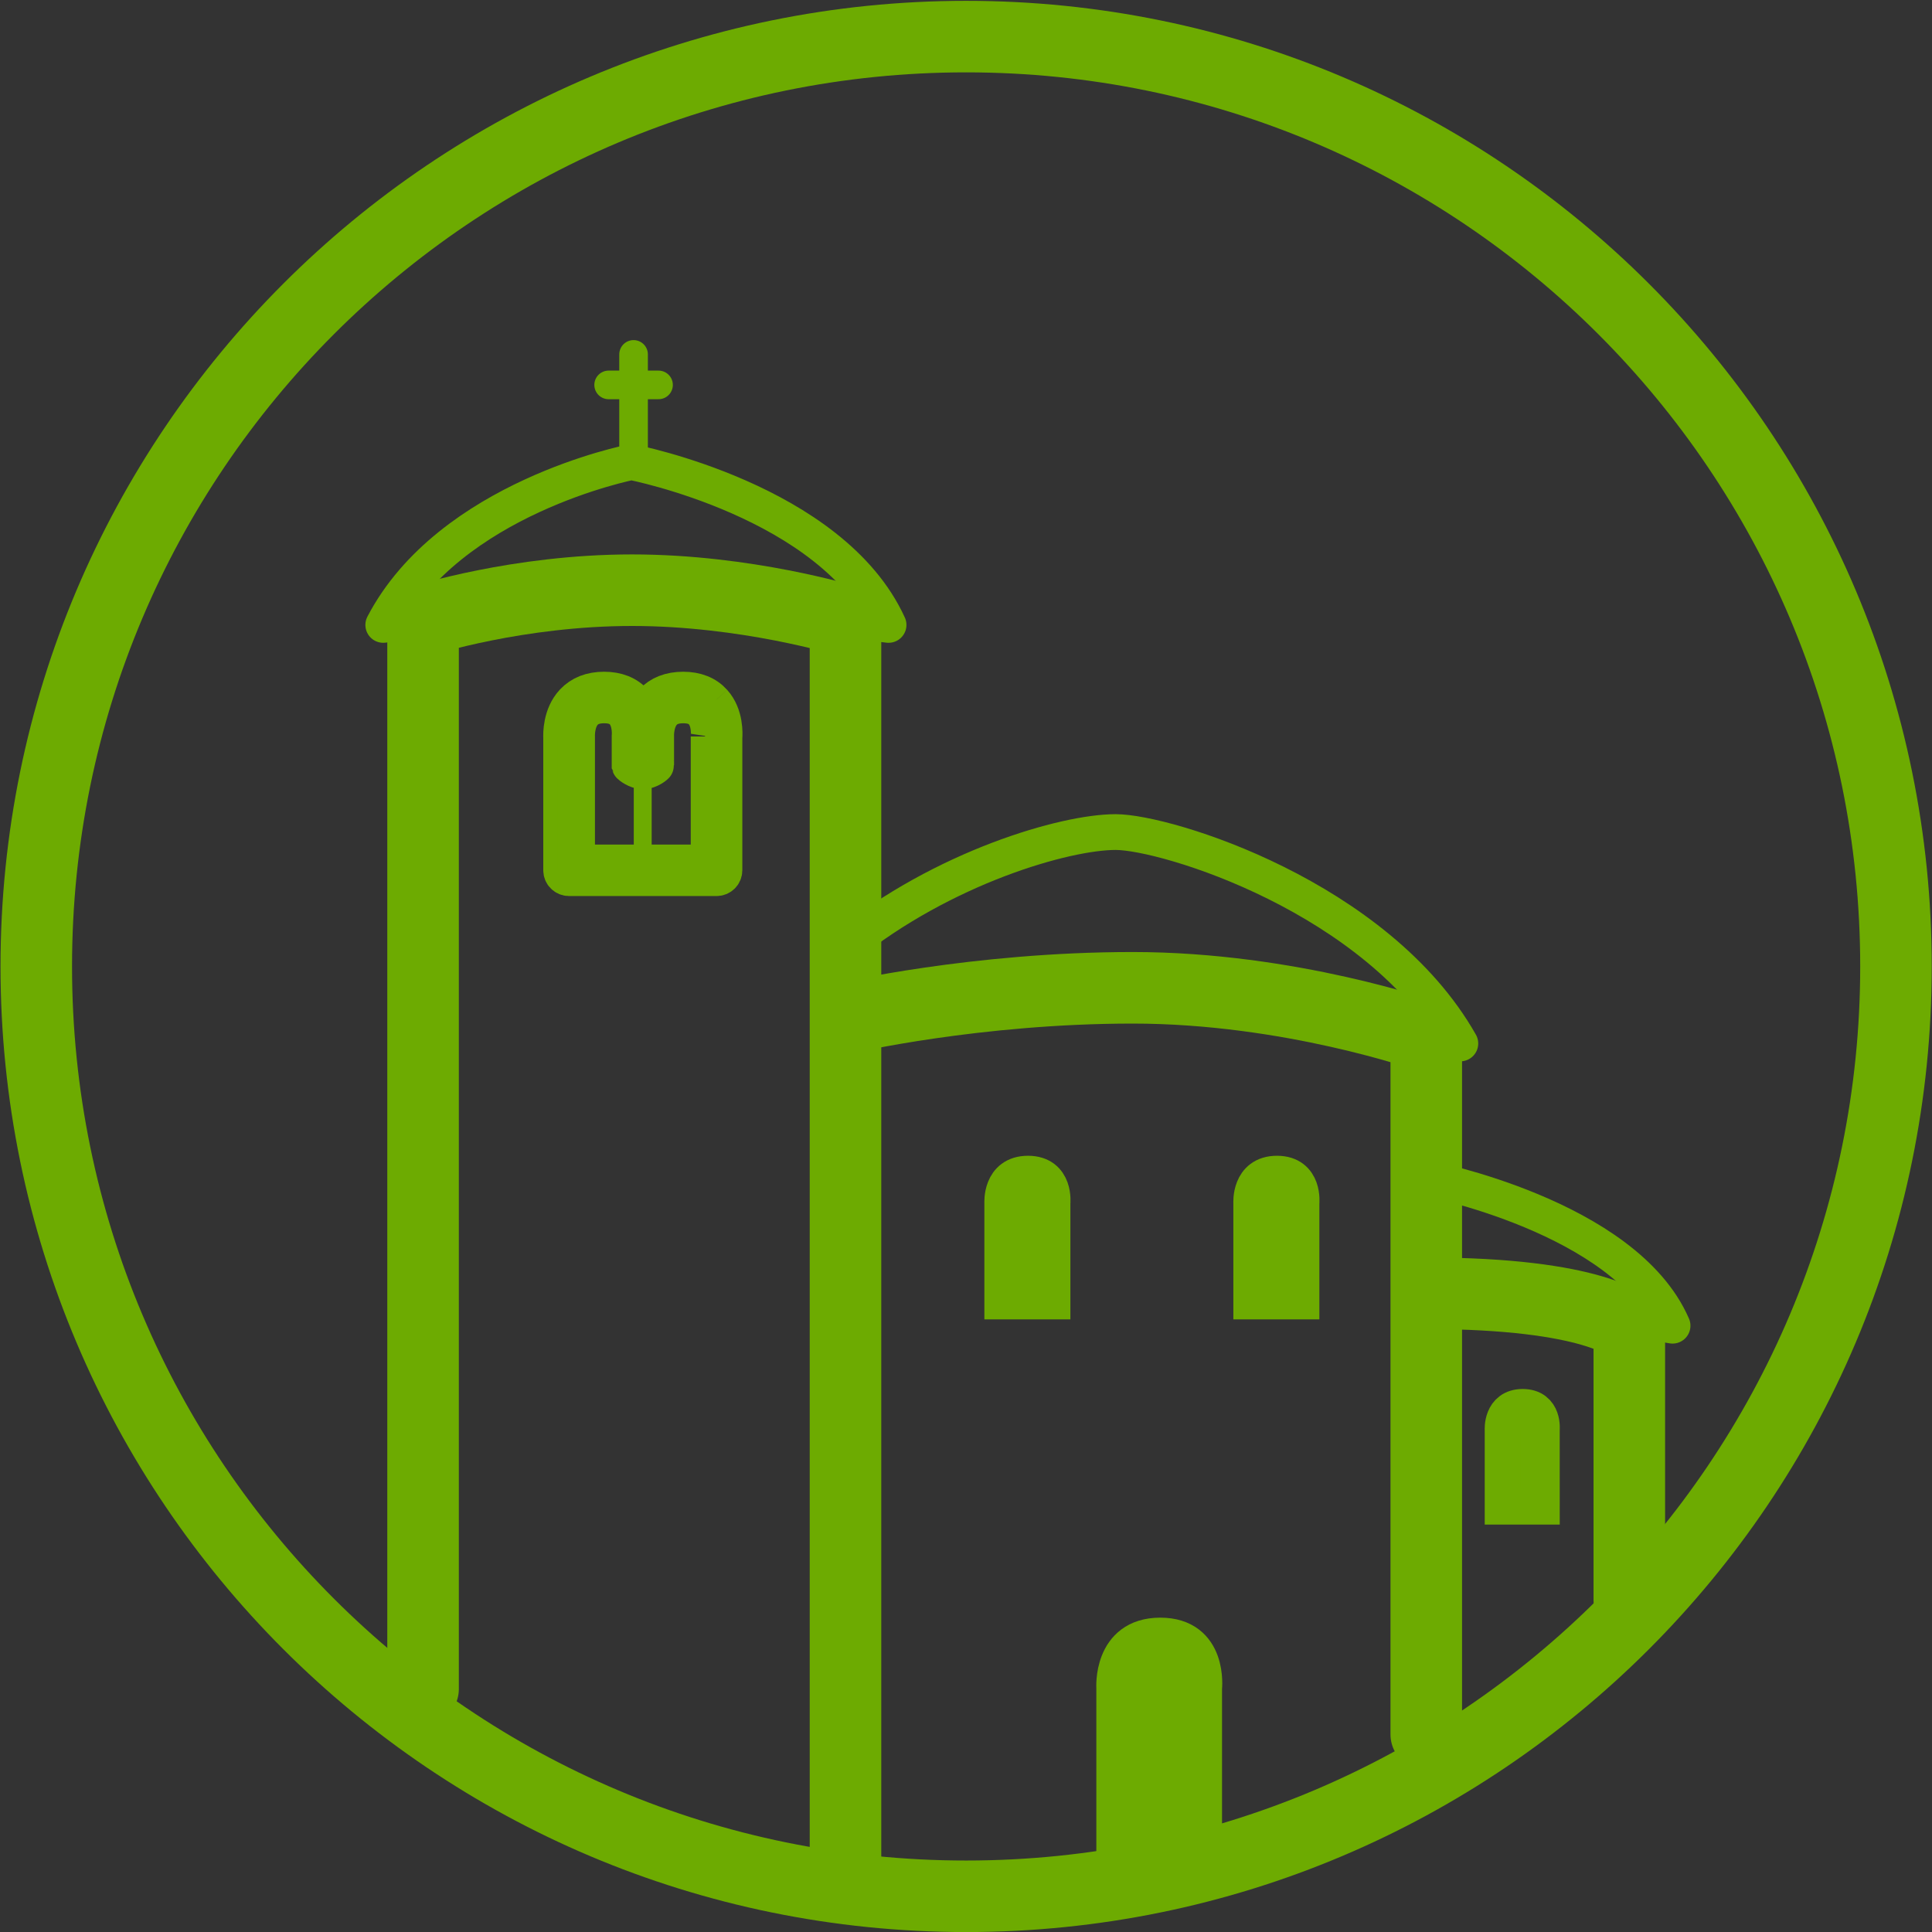
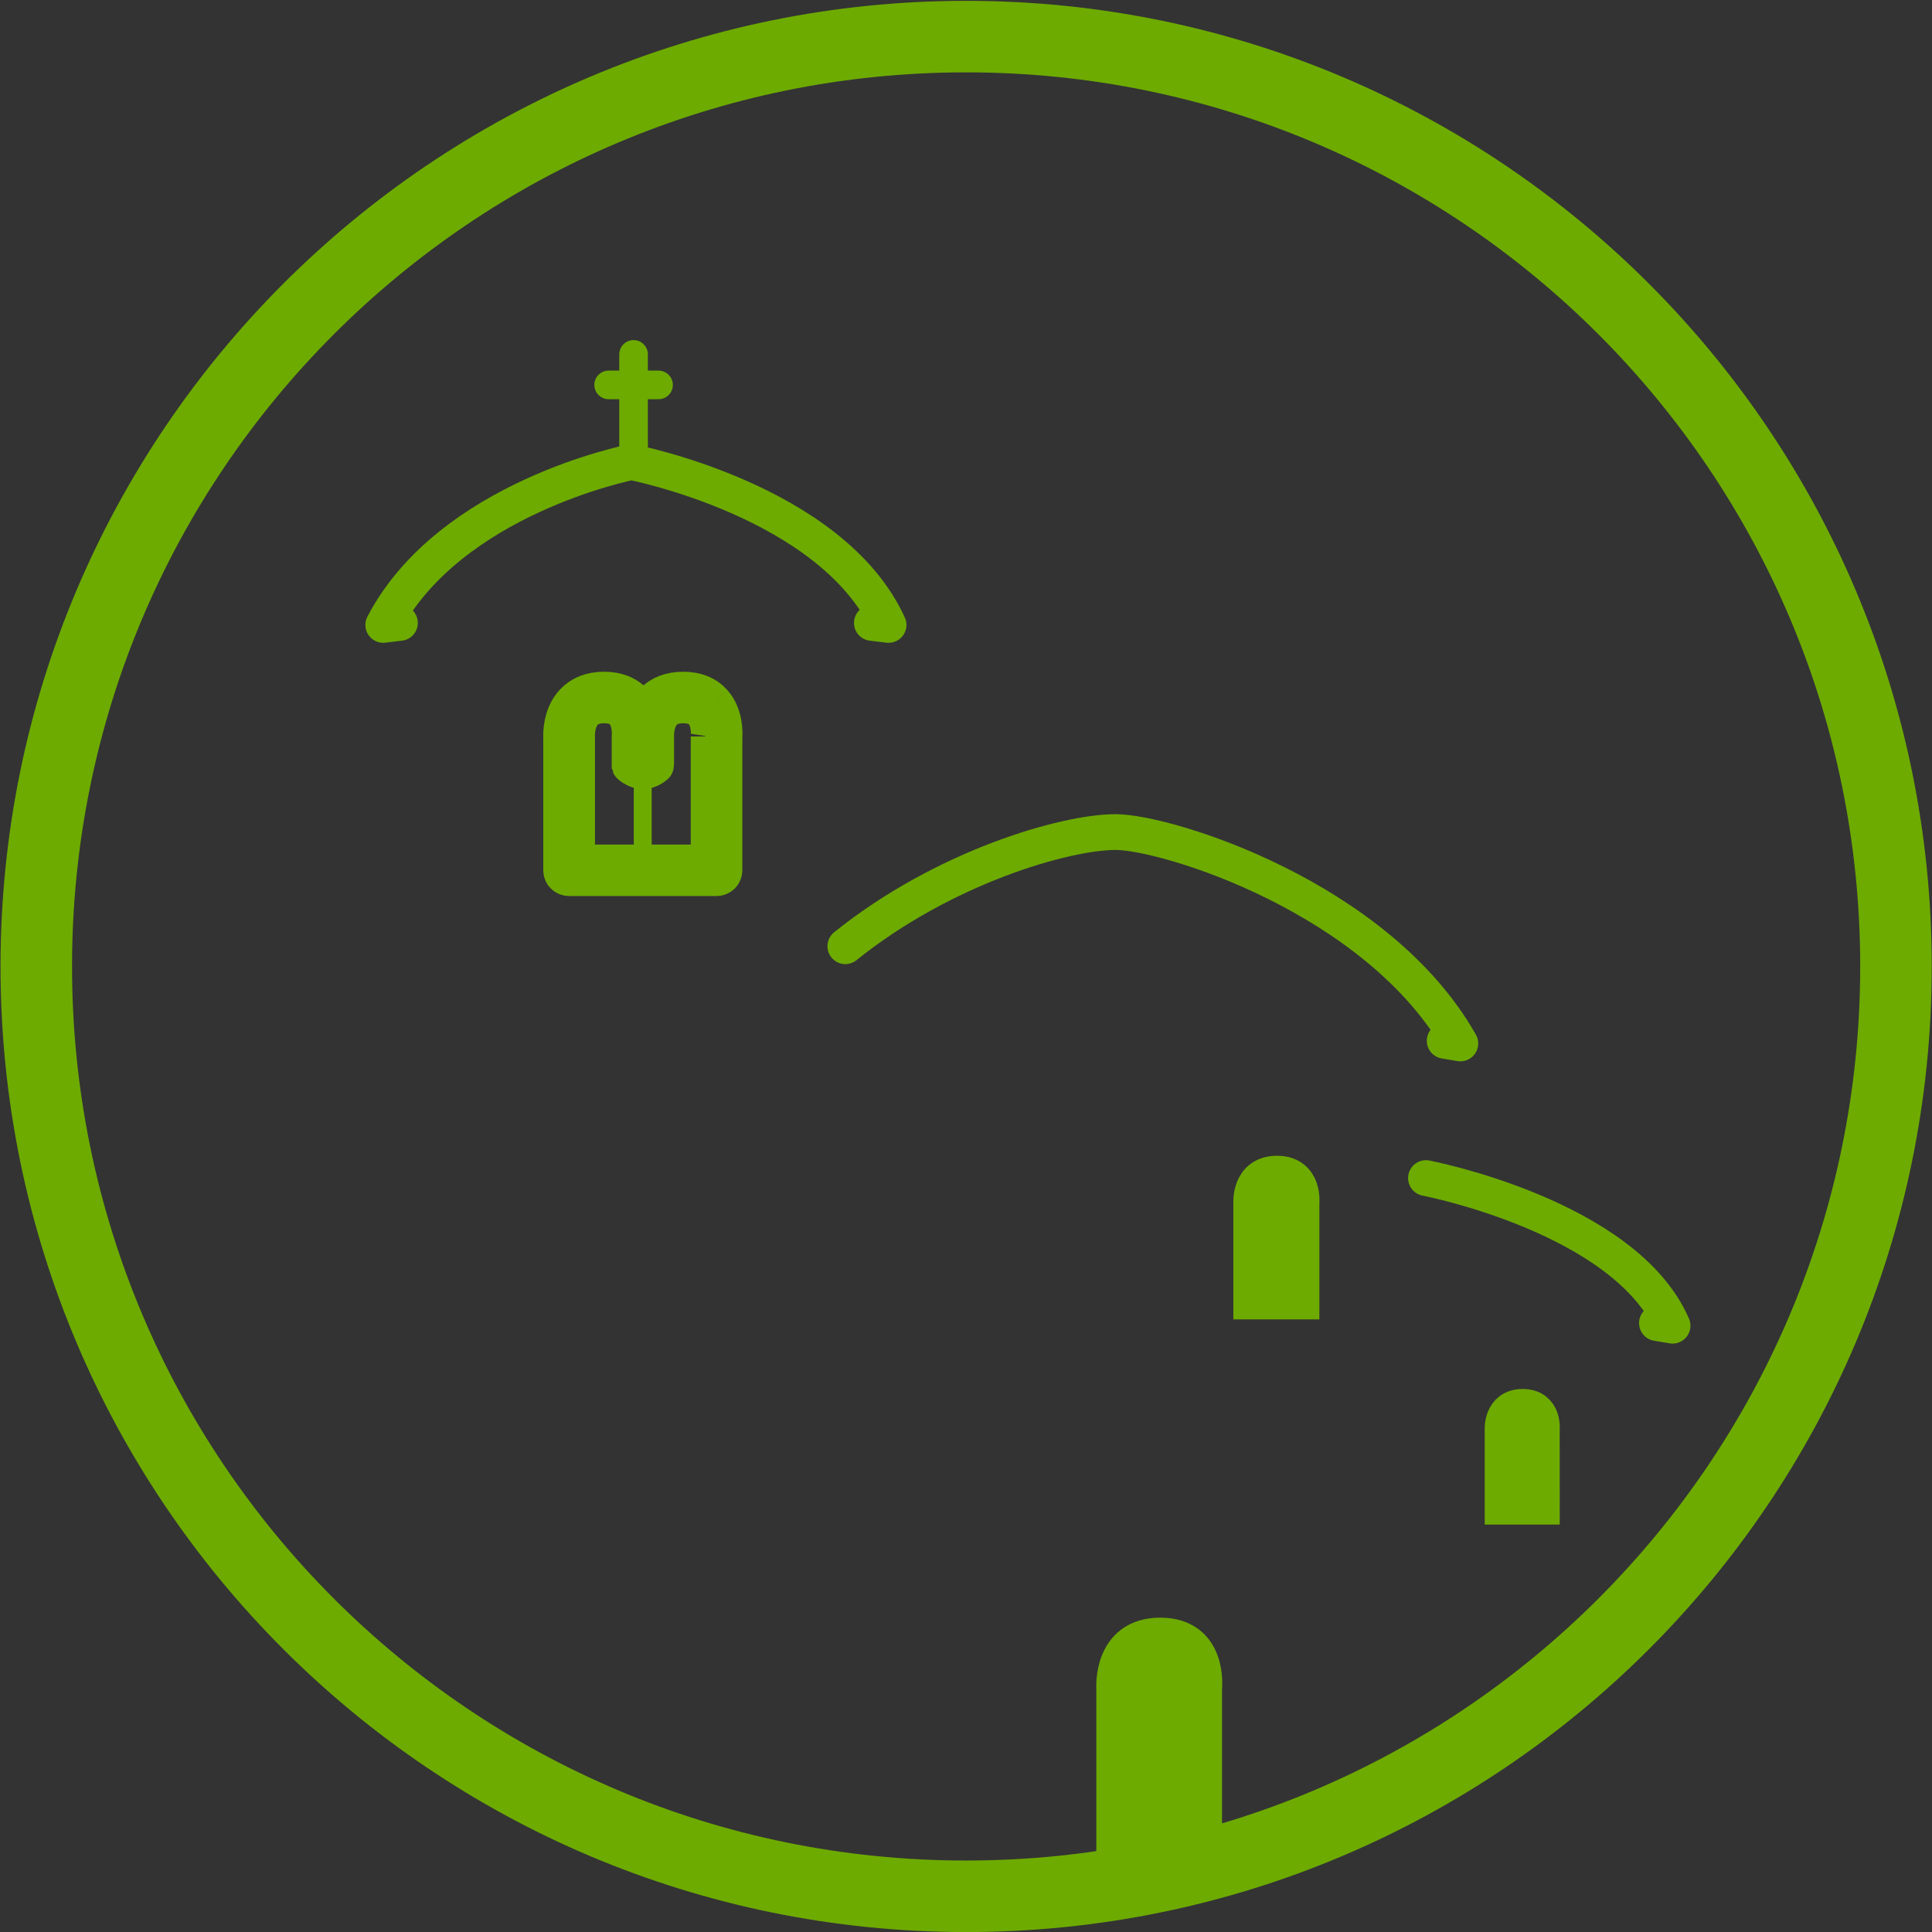
<svg xmlns="http://www.w3.org/2000/svg" viewBox="0 0 72.011 72.011">
  <rect x="0" y="0" width="72.011" height="72.011" fill="#333333" stroke="none" />
  <defs>
    <clipPath>
      <path d="m0 18.206h25.12v-18.206h-25.12" />
    </clipPath>
    <clipPath id="0">
      <path d="m0 0h37.05v43.39h-37.05" />
    </clipPath>
  </defs>
  <g stroke="#6dab01">
    <g fill="none">
      <path d="m0 0c14.362 0 26 11.643 26 26 0 14.362-11.642 26-26 26-14.362 0-26-11.642-26-26 0-14.361 11.642-26 26-26" stroke-width="2" transform="matrix(1.333 0 0-1.333 36.01 70.68)" />
-       <path d="m15.769 62.953v-39.824c0 0 3.528-1.131 7.789-1.131 4.263 0 7.956 1.131 7.956 1.131v39.824m0 6.224v-31.23c0 0 4.851-1.129 10.707-1.129 5.861 0 10.94 1.795 10.94 1.795v24.345m0 1.689v-16.443c6.293 0 7.568 1.275 7.568 1.275v10.16" stroke-miterlimit="10" stroke-linejoin="round" stroke-linecap="round" stroke-width="2.667" />
    </g>
    <path d="m26.609 26.16c-.272-.303-.657-.456-1.145-.456-.488 0-.877.152-1.159.453-.164.176-.268.38-.333.575-.059-.195-.153-.397-.311-.572-.272-.303-.657-.456-1.145-.456-.488 0-.877.152-1.159.453-.465.496-.447 1.224-.441 1.331v4.951c0 .163.132.293.295.293h5.495c.164 0 .296-.131.296-.293v-4.944c.011-.129.049-.843-.392-1.333m-.197 1.288c0 .011 0 .021 0 .032v4.665h-4.904v-4.665c0-.005 0-0 0-.019 0-.007-.032-.569.285-.907.168-.177.405-.264.725-.264.316 0 .547.085.704.259.3.332.245.893.244.899 0 .011 0 .021 0 .032v1.052c.005.015.252.216.497.215.249 0 .497-.207.493-.223v-1.044c0-.005 0-0 0-.019 0-.007-.032-.569.285-.907.168-.177.405-.264.725-.264.316 0 .547.085.704.259.3.332.245.893.244.899" fill="#fff" stroke-width="1.333" />
    <path d="m26.609 26.16c-.272-.303-.657-.456-1.145-.456-.488 0-.877.152-1.159.453-.164.176-.268.38-.333.575-.059-.195-.153-.397-.311-.572-.272-.303-.657-.456-1.145-.456-.488 0-.877.152-1.159.453-.465.496-.447 1.224-.441 1.331v4.951c0 .163.132.293.295.293h5.495c.164 0 .296-.131.296-.293v-4.944c.011-.129.049-.843-.392-1.333m-.197 1.288c0 .011 0 .021 0 .032v4.665h-4.904v-4.665c0-.005 0-0 0-.019 0-.007-.032-.569.285-.907.168-.177.405-.264.725-.264.316 0 .547.085.704.259.3.332.245.893.244.899 0 .011 0 .021 0 .032v1.052c.005.015.252.216.497.215.249 0 .497-.207.493-.223v-1.044c0-.005 0-0 0-.019 0-.007-.032-.569.285-.907.168-.177.405-.264.725-.264.316 0 .547.085.704.259.3.332.245.893.244.899z" stroke-miterlimit="10" fill="none" stroke-width=".267" />
    <path d="m48.51 48.51h-.924-.949v-3.668c0 0-.077-1.097.96-1.097 1.036 0 .913 1.097.913 1.097zm-3.628 20.981h-1.652-1.7v-6.567c0 0-.139-1.963 1.717-1.963 1.856 0 1.635 1.963 1.635 1.963zm12.587-13.332h-.72-.743v-2.865c0 0-.06-.856.749-.856.811 0 .713.856.713.856z" fill="#6dab01" stroke-width="1.333" />
    <g fill="none" stroke-miterlimit="10">
      <path d="m23.956 28.39v3.812" stroke-width=".667" />
      <g clip-path="url(#0)" transform="matrix(1.333 0 0-1.333 13.624 70.51)" stroke-linejoin="round" stroke-linecap="round">
        <path d="m0 0l.437-.073c-1.33 3.062-6.895 4.128-6.895 4.128m.523 3.838l.438-.074c-2.319 4.094-8.221 5.911-9.638 5.911-1.417 0-4.815-.984-7.559-3.192m.743 9.04l.466-.056c-1.587 3.473-7.179 4.55-7.179 4.55m-6.484-4.494l-.466-.056c1.855 3.558 6.929 4.55 6.929 4.55" transform="translate(36.11 15.9)" />
        <path d="m0 0v-2.691m.698 1.838h-1.395" transform="translate(7.495 42.986)" stroke-width=".8" />
      </g>
    </g>
-     <path d="m39.23 48.51h-.924-.949v-3.668c0 0-.077-1.097.96-1.097 1.036 0 .913 1.097.913 1.097z" fill="#6dab01" stroke-width="1.333" />
  </g>
</svg>